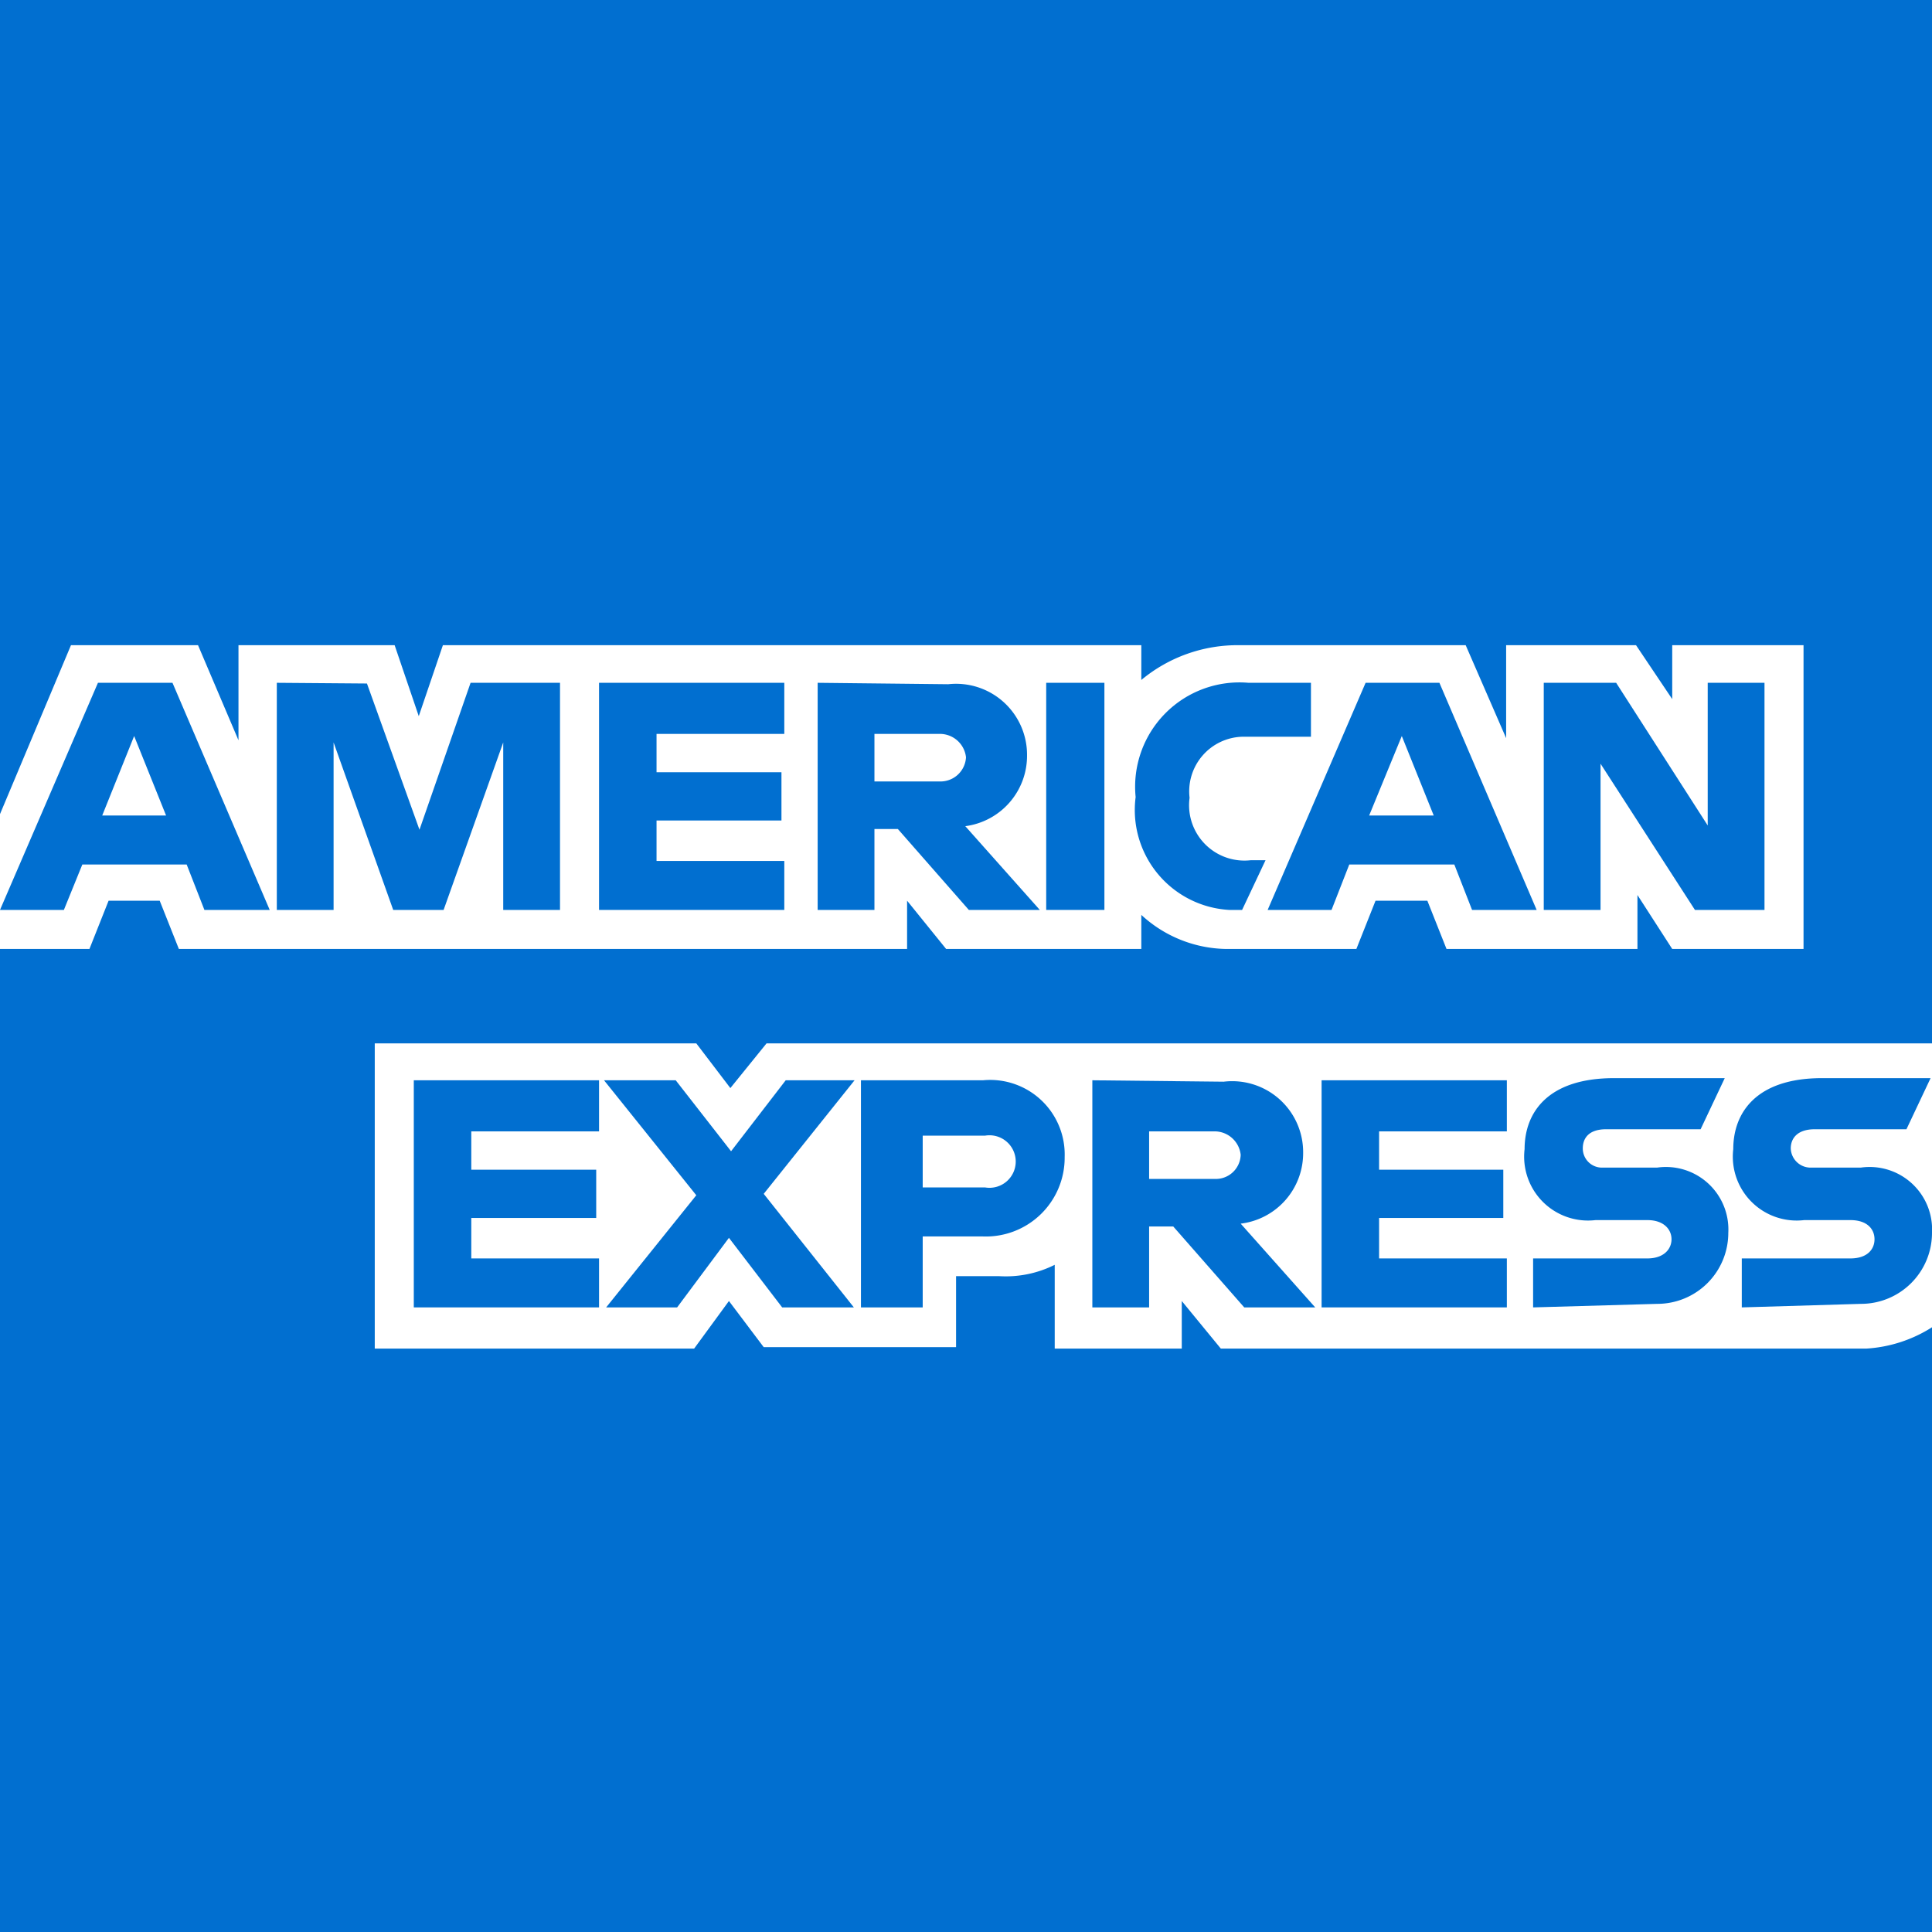
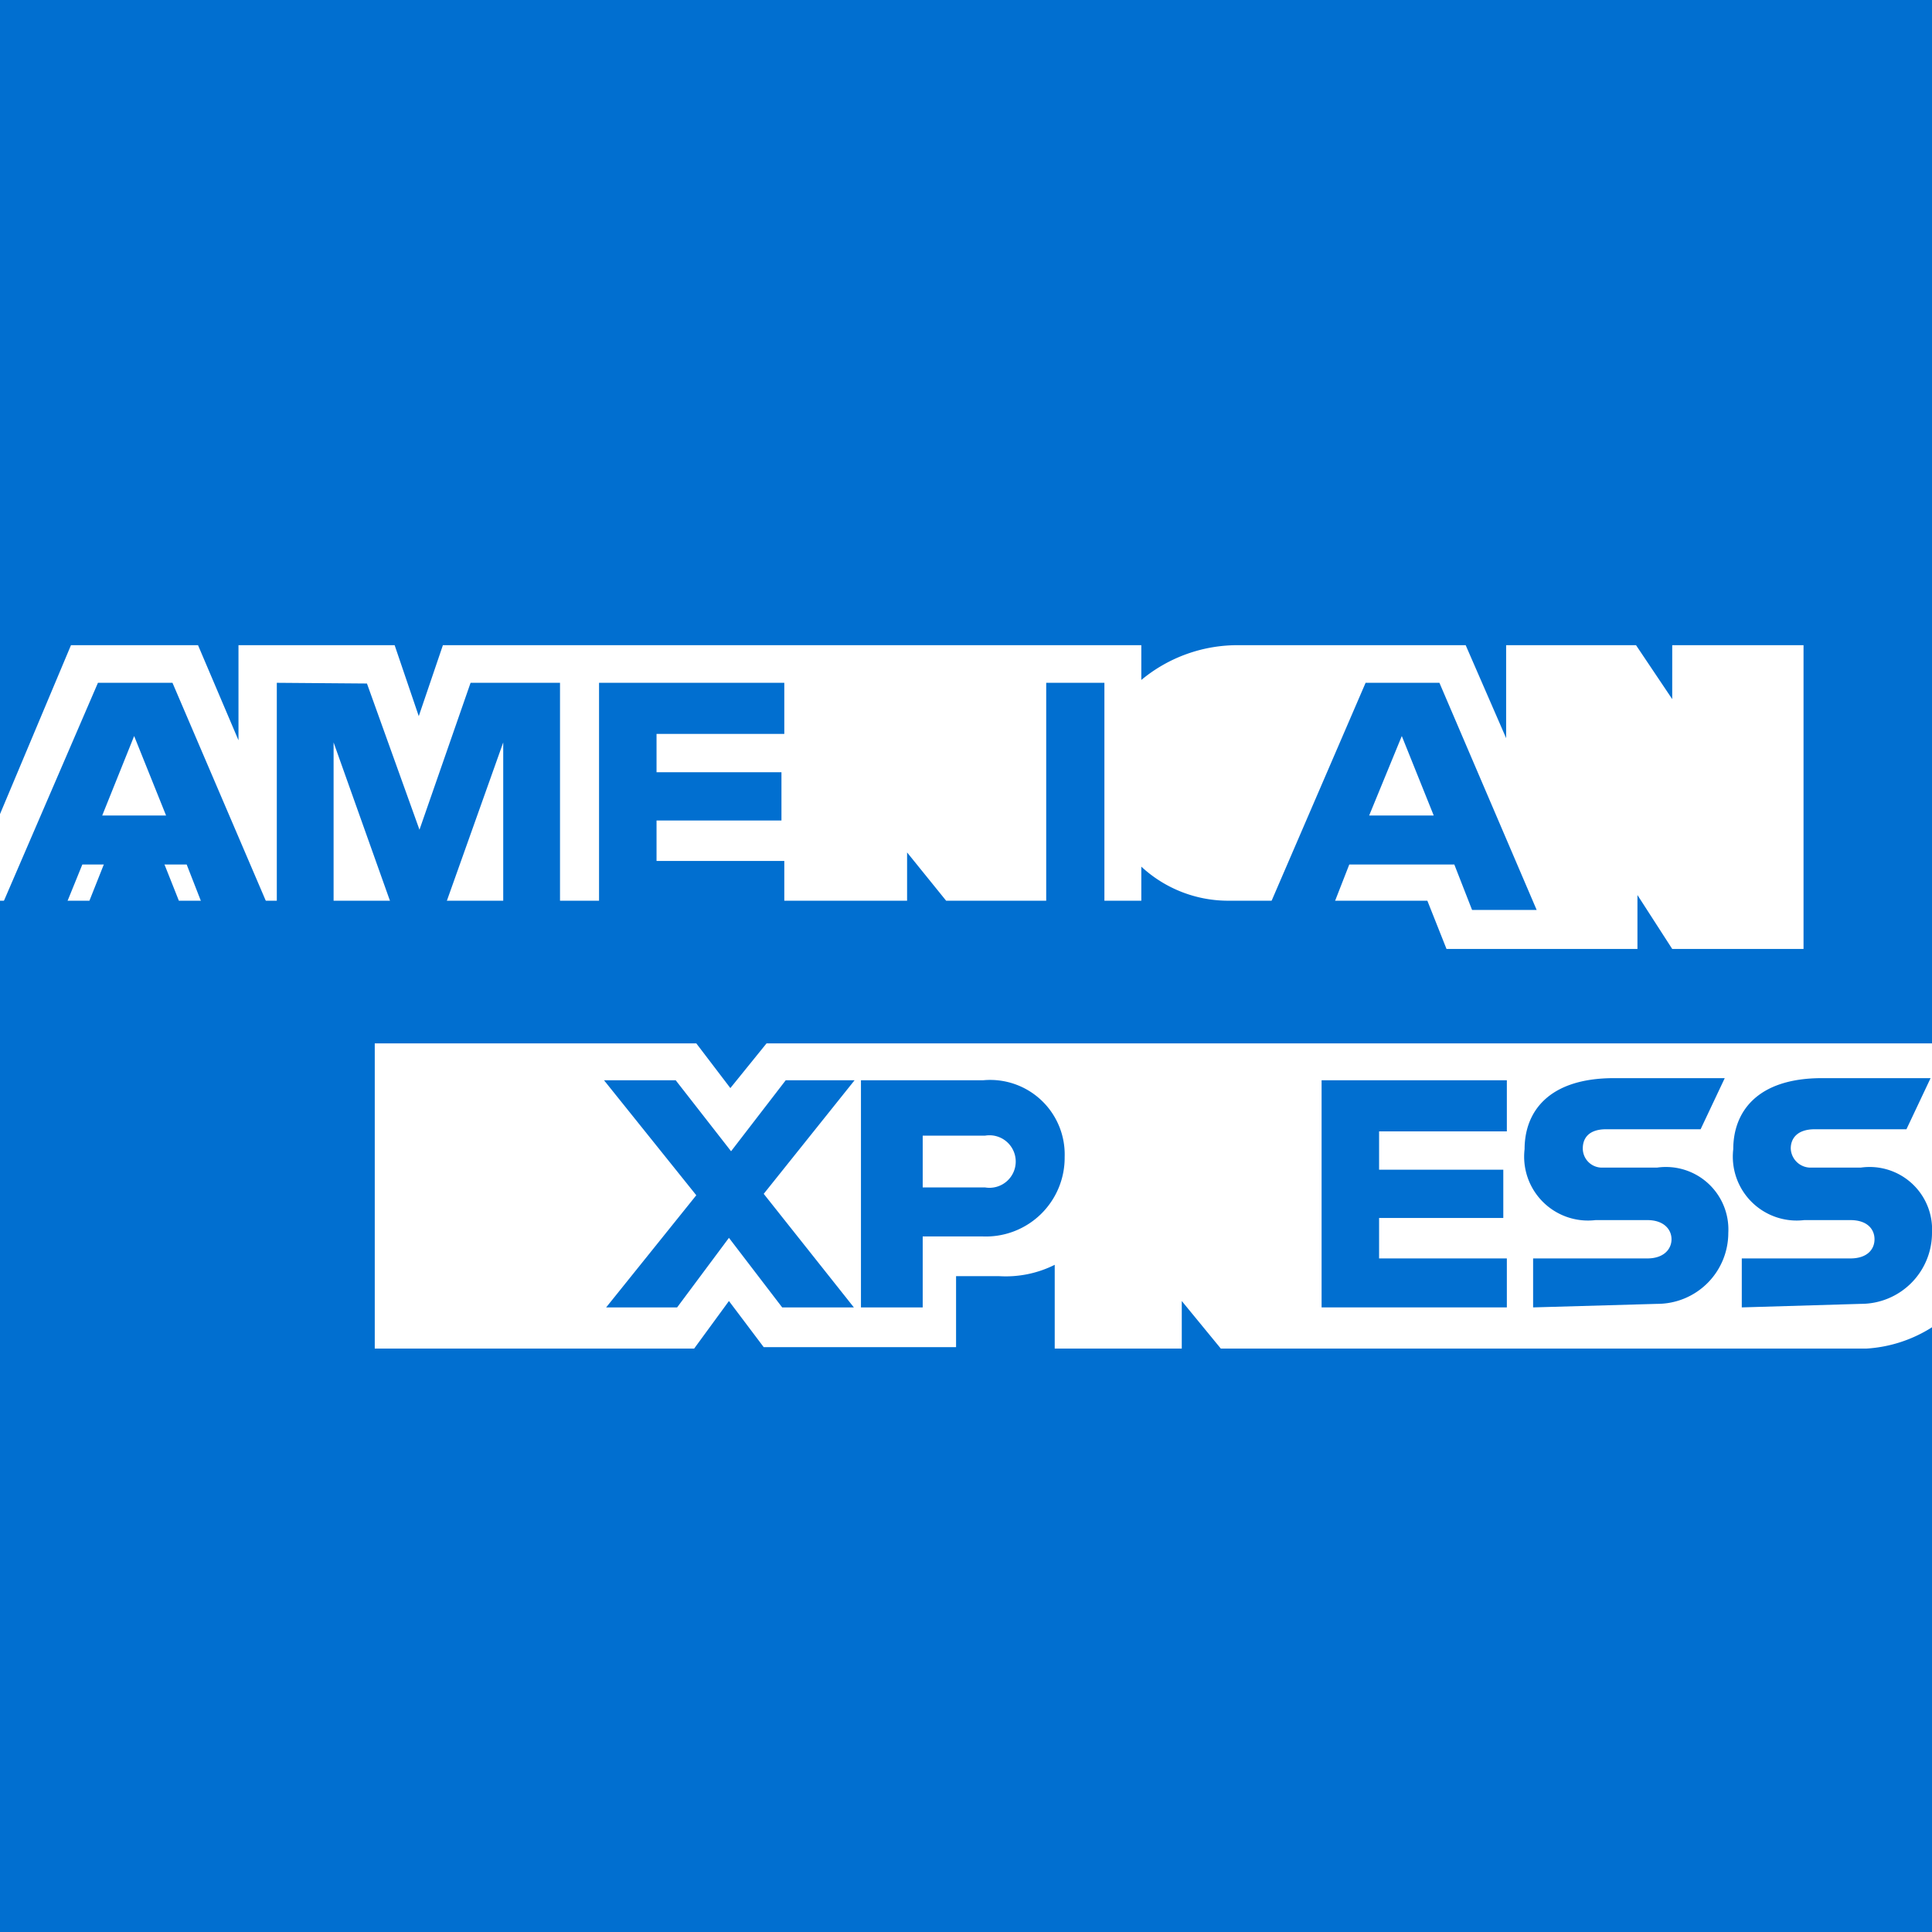
<svg xmlns="http://www.w3.org/2000/svg" viewBox="0 0 27.22 27.22">
  <rect x="0" y="0" width="27.22" height="27.22" fill="#333333" stroke="none" />
  <defs>
    <style>.cls-1{fill:#016fd0;}.cls-1,.cls-2{fill-rule:evenodd;}.cls-2{fill:#fff;}</style>
  </defs>
  <title>Asset 8</title>
  <g id="Layer_2" data-name="Layer 2">
    <g id="Layer_1-2" data-name="Layer 1">
      <polygon class="cls-1" points="0 0 27.22 0 27.22 14.7 27.22 18.67 27.22 27.22 0 27.22 0 13.37 0 11.47 0 0 0 0" />
      <path class="cls-2" d="M5.28,19V14.7H9.81l.48.63.51-.63H27.22v4a1.94,1.94,0,0,1-.92.3H17.2l-.55-.67V19H14.86V17.82a1.54,1.54,0,0,1-.78.16h-.61v1H10.76l-.49-.65L9.78,19Z" />
-       <path class="cls-2" d="M0,11.47,1,9.09H2.79l.57,1.34V9.09h2.2l.34,1,.34-1h9.84v.49a2.12,2.12,0,0,1,1.37-.49l3.2,0,.57,1.31V9.09h1.83l.51.76V9.09h1.85v4.28H23.56l-.49-.76v.76H20.38l-.27-.68h-.73l-.27.68H17.28a1.8,1.8,0,0,1-1.2-.48v.48H13.33l-.55-.68v.68H2.52l-.27-.68H1.53l-.27.68H0v-1.9Z" />
+       <path class="cls-2" d="M0,11.47,1,9.09H2.79l.57,1.34V9.09h2.2l.34,1,.34-1h9.84v.49a2.12,2.12,0,0,1,1.37-.49l3.2,0,.57,1.31V9.09h1.83l.51.76V9.09h1.85v4.28H23.56l-.49-.76v.76H20.38l-.27-.68h-.73H17.28a1.8,1.8,0,0,1-1.2-.48v.48H13.33l-.55-.68v.68H2.52l-.27-.68H1.53l-.27.68H0v-1.9Z" />
      <path class="cls-1" d="M1.38,9.62,0,12.82H.9l.26-.64H2.63l.25.64H3.8L2.43,9.62Zm.51.75.45,1.12h-.9l.45-1.12Z" />
      <polygon class="cls-1" points="3.9 12.82 3.9 9.62 5.17 9.63 5.91 11.69 6.63 9.62 7.89 9.62 7.89 12.82 7.09 12.82 7.09 10.46 6.25 12.82 5.54 12.82 4.7 10.46 4.7 12.82 3.9 12.82 3.9 12.82" />
      <polygon class="cls-1" points="8.44 12.82 8.44 9.62 11.05 9.62 11.05 10.34 9.25 10.34 9.25 10.88 11.01 10.88 11.01 11.56 9.25 11.56 9.25 12.13 11.05 12.13 11.05 12.82 8.44 12.82 8.44 12.82" />
-       <path class="cls-1" d="M11.52,9.62v3.2h.8V11.68h.33l1,1.14h1l-1.05-1.18a1,1,0,0,0,.87-1,1,1,0,0,0-1.11-1Zm.8.72h.91a.37.37,0,0,1,.38.33.36.36,0,0,1-.37.34h-.92v-.67Z" />
      <polygon class="cls-1" points="15.56 12.82 14.74 12.82 14.74 9.62 15.56 9.62 15.56 12.82 15.56 12.82" />
-       <path class="cls-1" d="M17.5,12.82h-.18A1.41,1.41,0,0,1,16,11.23a1.47,1.47,0,0,1,1.59-1.61h.88v.76H17.5a.77.77,0,0,0-.74.86.78.78,0,0,0,.86.88h.21l-.33.7Z" />
      <path class="cls-1" d="M19.24,9.62l-1.38,3.2h.9l.25-.64h1.48l.25.64h.91l-1.37-3.2Zm.51.75.45,1.12h-.91l.46-1.12Z" />
-       <polygon class="cls-1" points="21.75 12.82 21.75 9.62 22.77 9.62 24.06 11.63 24.06 9.62 24.86 9.62 24.86 12.82 23.88 12.82 22.55 10.76 22.55 12.82 21.75 12.82 21.75 12.82" />
-       <polygon class="cls-1" points="5.83 18.42 5.83 15.22 8.44 15.22 8.44 15.94 6.64 15.94 6.64 16.48 8.4 16.48 8.4 17.16 6.64 17.16 6.64 17.73 8.44 17.73 8.44 18.42 5.83 18.42 5.83 18.42" />
      <polygon class="cls-1" points="18.62 18.42 18.62 15.22 21.23 15.22 21.23 15.94 19.43 15.94 19.43 16.48 21.18 16.48 21.18 17.16 19.43 17.16 19.43 17.73 21.23 17.73 21.23 18.42 18.62 18.42 18.62 18.42" />
      <polygon class="cls-1" points="8.54 18.42 9.81 16.84 8.51 15.22 9.52 15.22 10.3 16.22 11.07 15.22 12.04 15.22 10.76 16.82 12.03 18.42 11.02 18.42 10.27 17.44 9.54 18.42 8.54 18.42 8.54 18.42" />
      <path class="cls-1" d="M12.13,15.22v3.2H13v-1h.84A1.11,1.11,0,0,0,15,16.3a1.05,1.05,0,0,0-1.15-1.08ZM13,16h.88a.37.37,0,1,1,0,.73H13V16Z" />
-       <path class="cls-1" d="M15.39,15.22v3.2h.8V17.28h.34l1,1.14h1l-1.05-1.18a1,1,0,0,0,.88-1,1,1,0,0,0-1.12-1Zm.8.72h.91a.37.37,0,0,1,.38.33.35.35,0,0,1-.36.34h-.93v-.67Z" />
      <path class="cls-1" d="M21.6,18.42v-.69h1.61c.23,0,.34-.13.34-.27s-.11-.27-.34-.27h-.73a.9.9,0,0,1-1-1c0-.51.32-1,1.26-1h1.56l-.34.72H22.63c-.26,0-.33.14-.33.27a.27.27,0,0,0,.29.27h.76a.88.88,0,0,1,1,.92,1,1,0,0,1-1,1Z" />
      <path class="cls-1" d="M24.54,18.42v-.69h1.53c.24,0,.34-.13.34-.27s-.1-.27-.34-.27h-.65a.9.9,0,0,1-1-1c0-.51.32-1,1.25-1h1.53l-.34.72H25.57c-.26,0-.34.14-.34.27a.28.28,0,0,0,.3.27h.69a.88.88,0,0,1,1,.92,1,1,0,0,1-1,1Z" />
    </g>
  </g>
</svg>